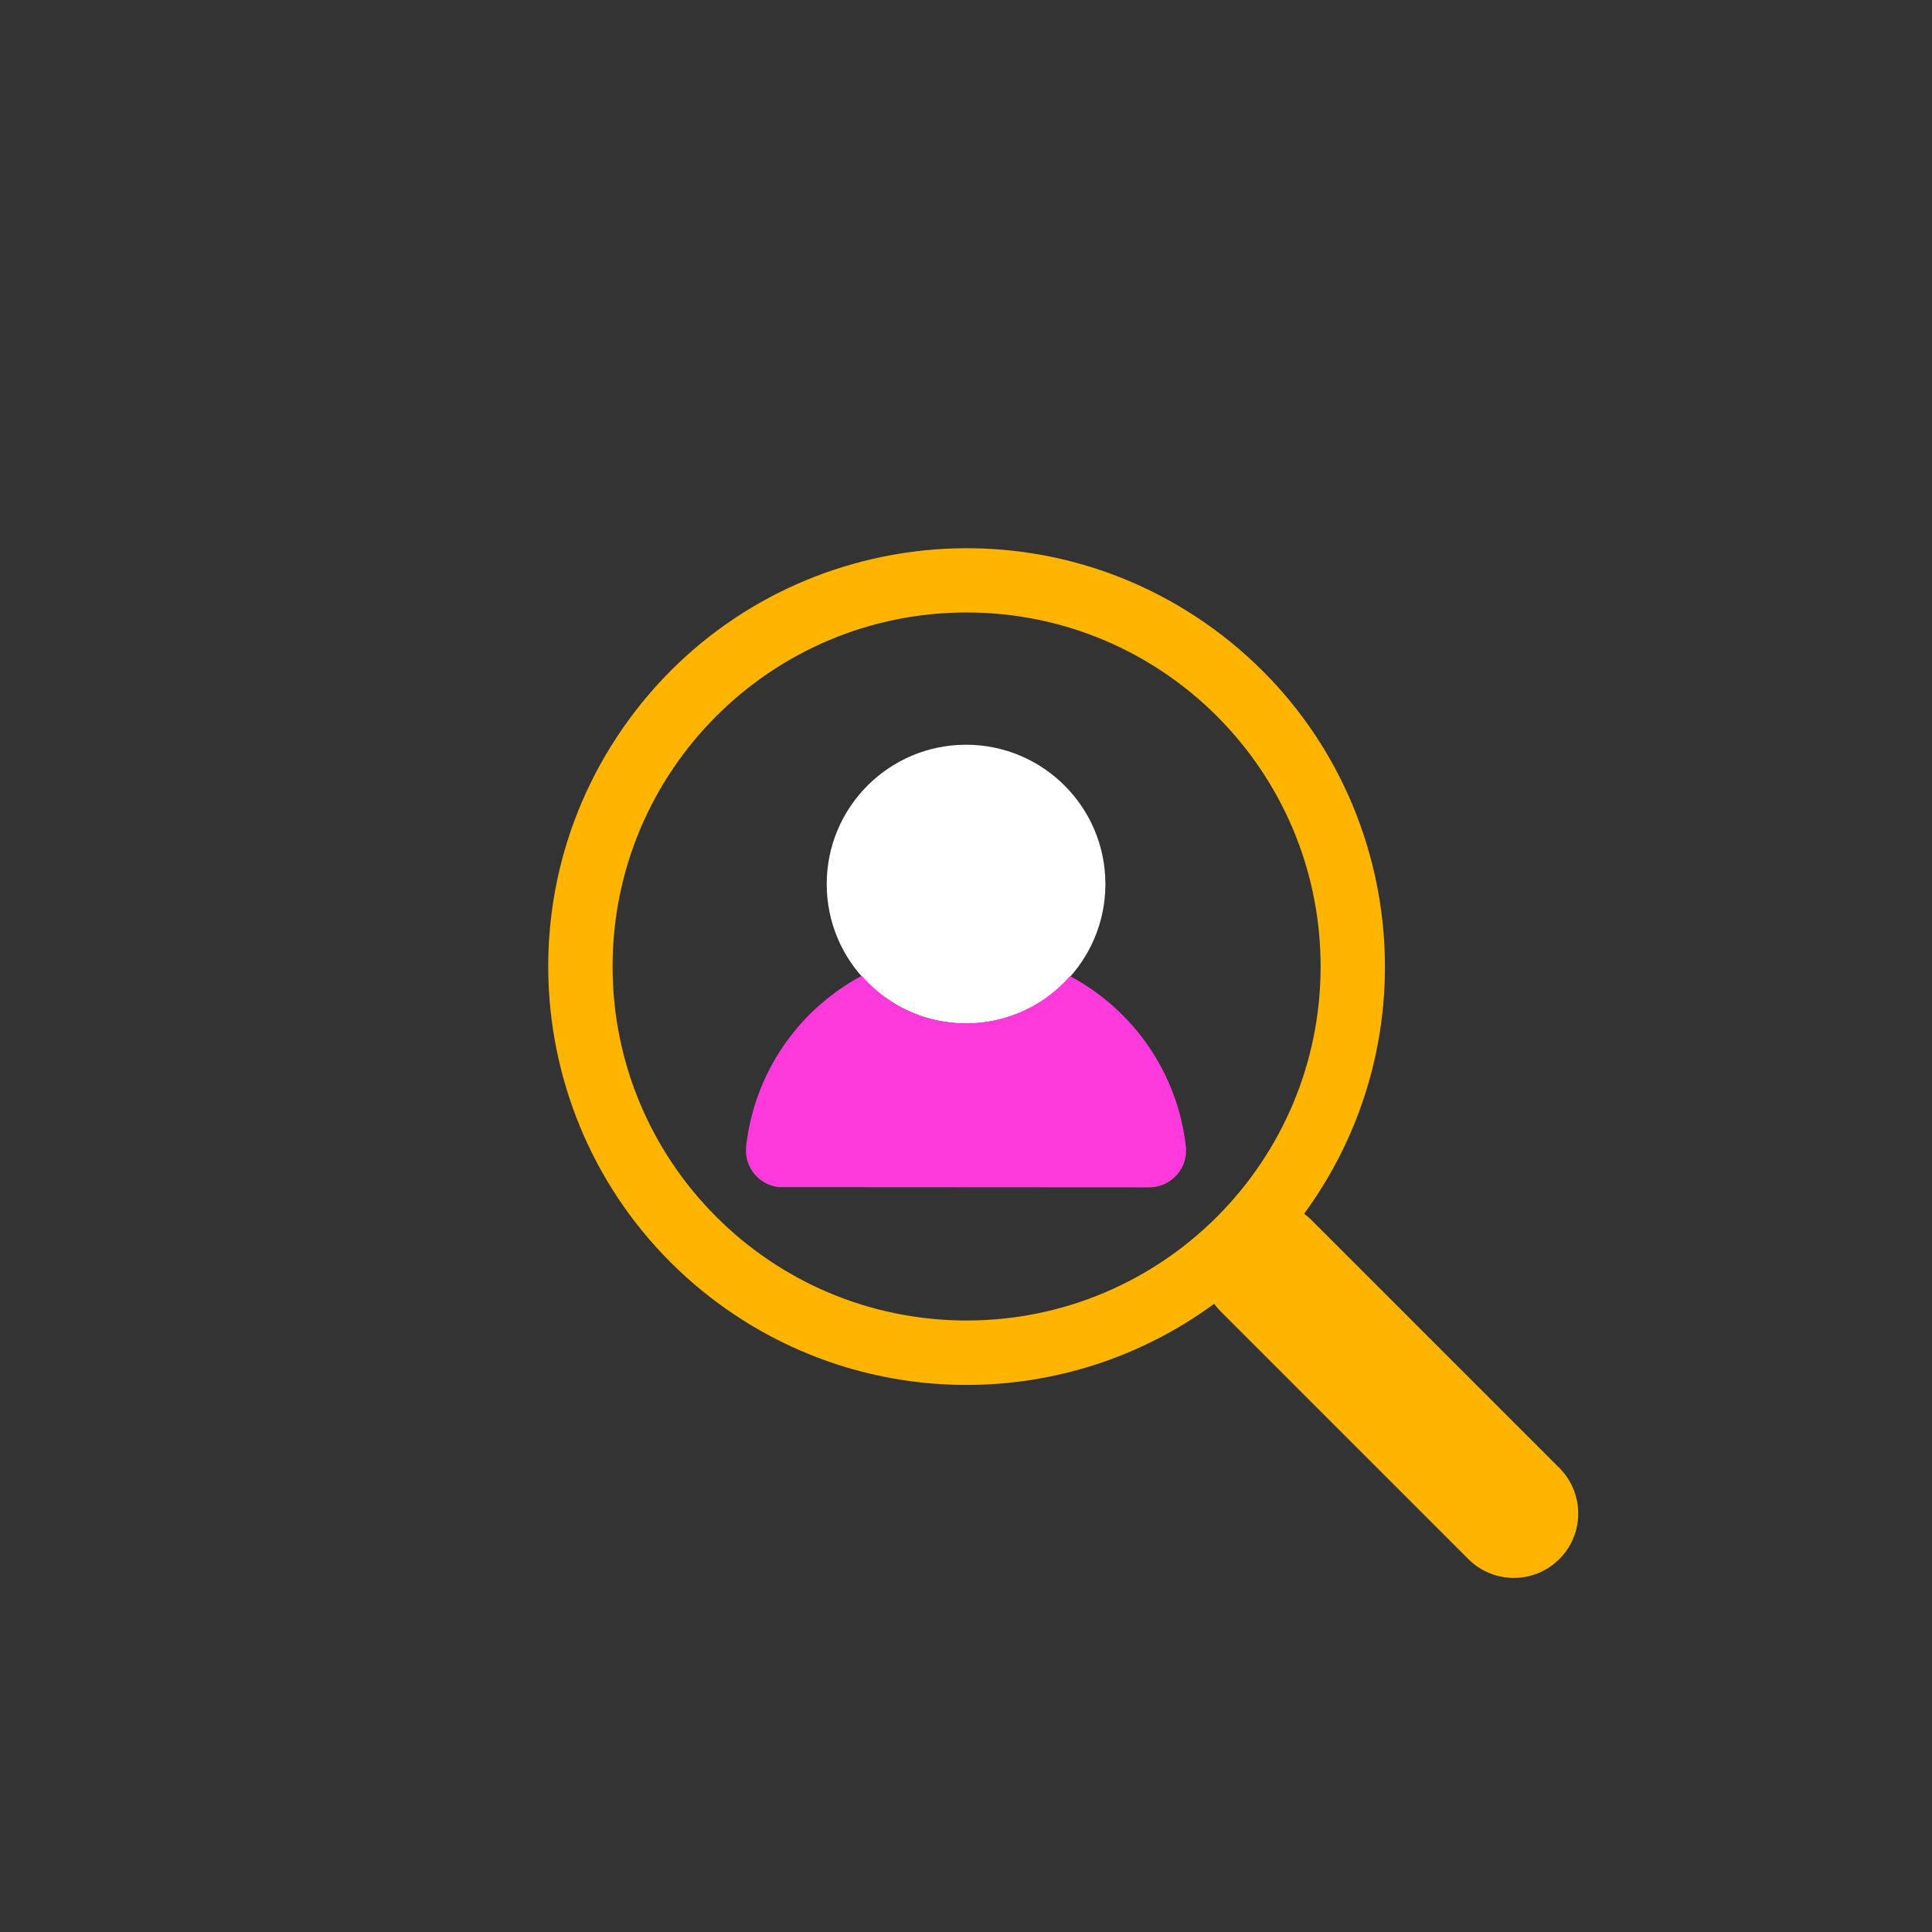
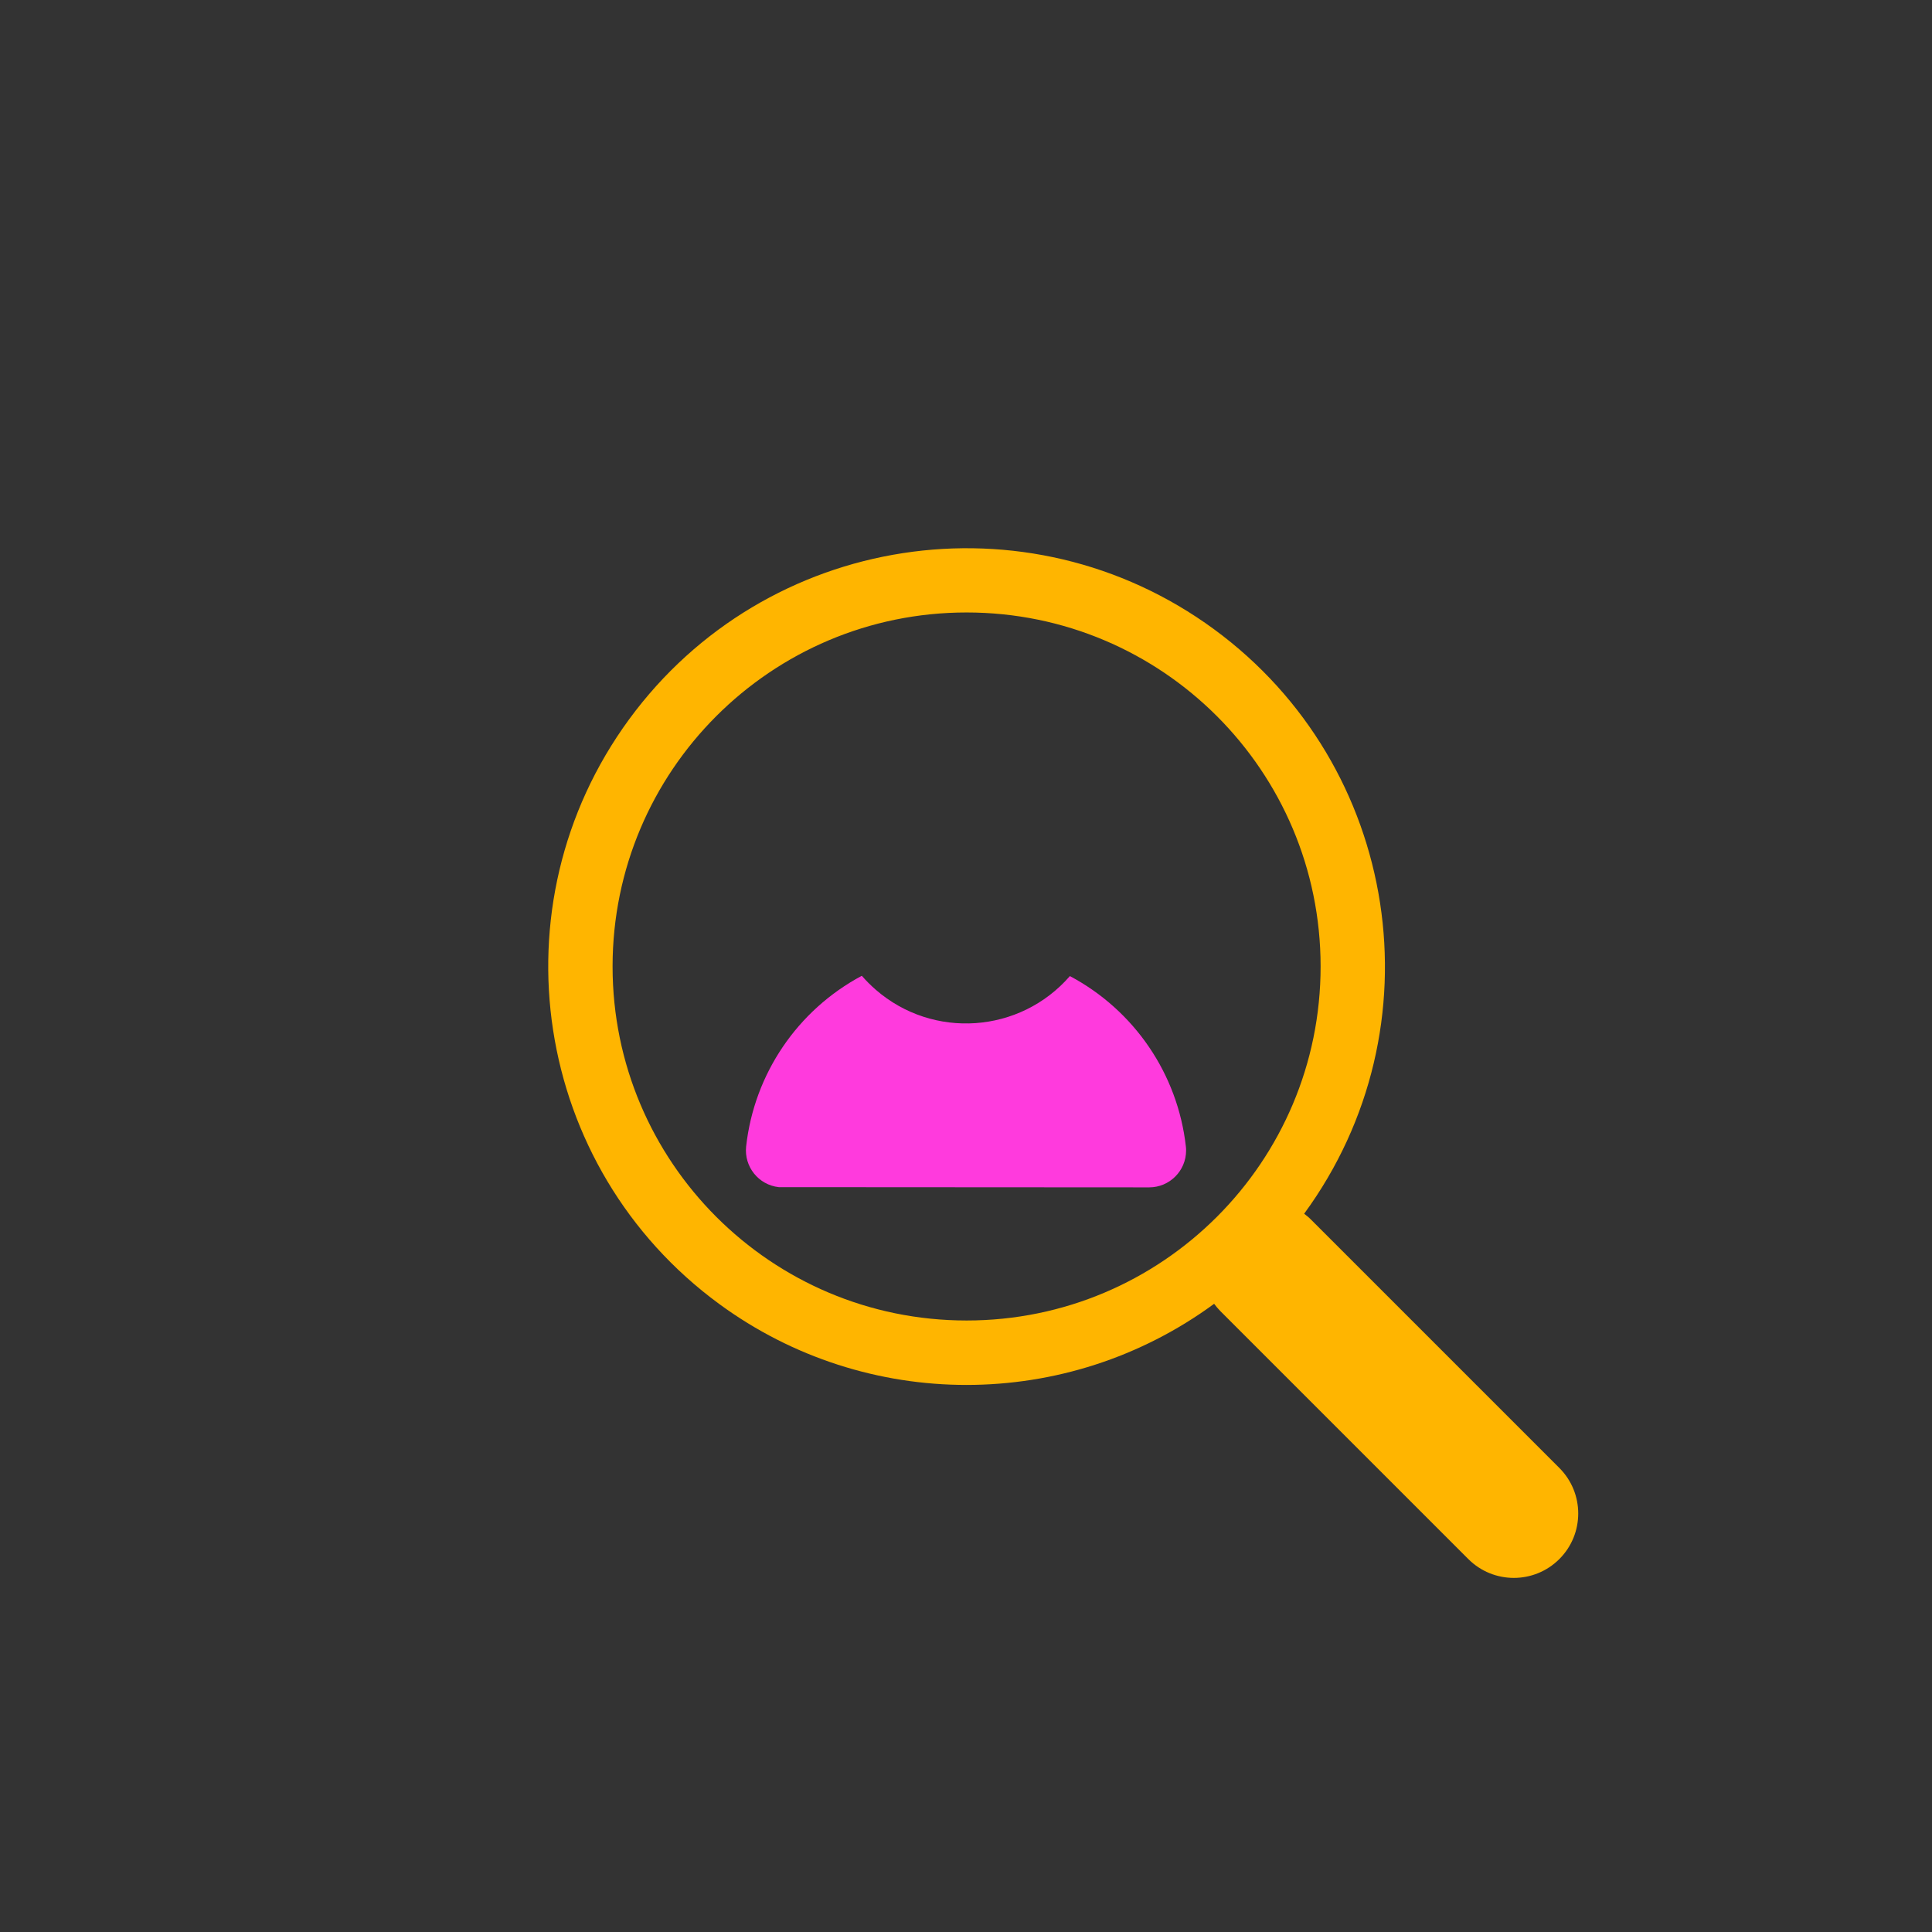
<svg xmlns="http://www.w3.org/2000/svg" id="Layer_2" data-name="Layer 2" viewBox="0 0 180.53 180.53">
  <rect x="0" y="0" width="180.53" height="180.53" fill="#333333" stroke="none" />
  <defs>
    <style>
      .cls-1 {
        fill: #ff3add;
      }

      .cls-1, .cls-2, .cls-3, .cls-4 {
        stroke-width: 0px;
      }

      .cls-2 {
        fill: #fff;
      }

      .cls-3 {
        fill: transparent;
      }

      .cls-4 {
        fill: #ffb500;
      }
    </style>
  </defs>
  <g id="Layer_2-2" data-name="Layer 2">
    <g>
-       <circle class="cls-3" cx="90.27" cy="90.27" r="90.27" />
      <path class="cls-4" d="m121.85,113.43c12.76-17.42,8.99-41.88-8.42-54.64-17.42-12.76-41.88-8.99-54.64,8.42-12.76,17.42-8.99,41.88,8.42,54.64,13.76,10.09,32.48,10.08,46.24-.02h0c.18.24.37.47.59.69l23.16,23.16c2.35,2.35,6.16,2.35,8.51,0,2.35-2.35,2.35-6.16,0-8.51l-23.16-23.16c-.21-.22-.45-.42-.69-.6h0Zm1.55-23.12c0,18.27-14.81,33.08-33.08,33.08s-33.08-14.81-33.08-33.08,14.81-33.08,33.08-33.08,33.08,14.81,33.08,33.08" />
      <g>
-         <path id="Path_13066" data-name="Path 13066" class="cls-2" d="m90.27,95.63c-7.19,0-13.02-5.83-13.02-13.02,0-7.19,5.83-13.02,13.02-13.02,7.19,0,13.02,5.83,13.02,13.02h0c0,7.19-5.83,13.02-13.02,13.02" />
-         <path id="Path_13067" data-name="Path 13067" class="cls-1" d="m99.97,91.21c-4.66,5.36-12.78,5.93-18.14,1.27-.46-.4-.9-.84-1.3-1.3-6.02,3.21-10.06,9.18-10.81,15.95-.2,1.89,1.16,3.59,3.05,3.8l34.61.02c1.9,0,3.45-1.54,3.45-3.44,0-.13,0-.25-.02-.38-.76-6.77-4.82-12.73-10.85-15.93h0Z" />
+         <path id="Path_13067" data-name="Path 13067" class="cls-1" d="m99.97,91.21c-4.66,5.36-12.78,5.93-18.14,1.27-.46-.4-.9-.84-1.3-1.3-6.02,3.21-10.06,9.18-10.81,15.95-.2,1.89,1.16,3.59,3.05,3.8l34.61.02c1.9,0,3.45-1.54,3.45-3.44,0-.13,0-.25-.02-.38-.76-6.77-4.82-12.73-10.85-15.93h0" />
      </g>
    </g>
  </g>
</svg>